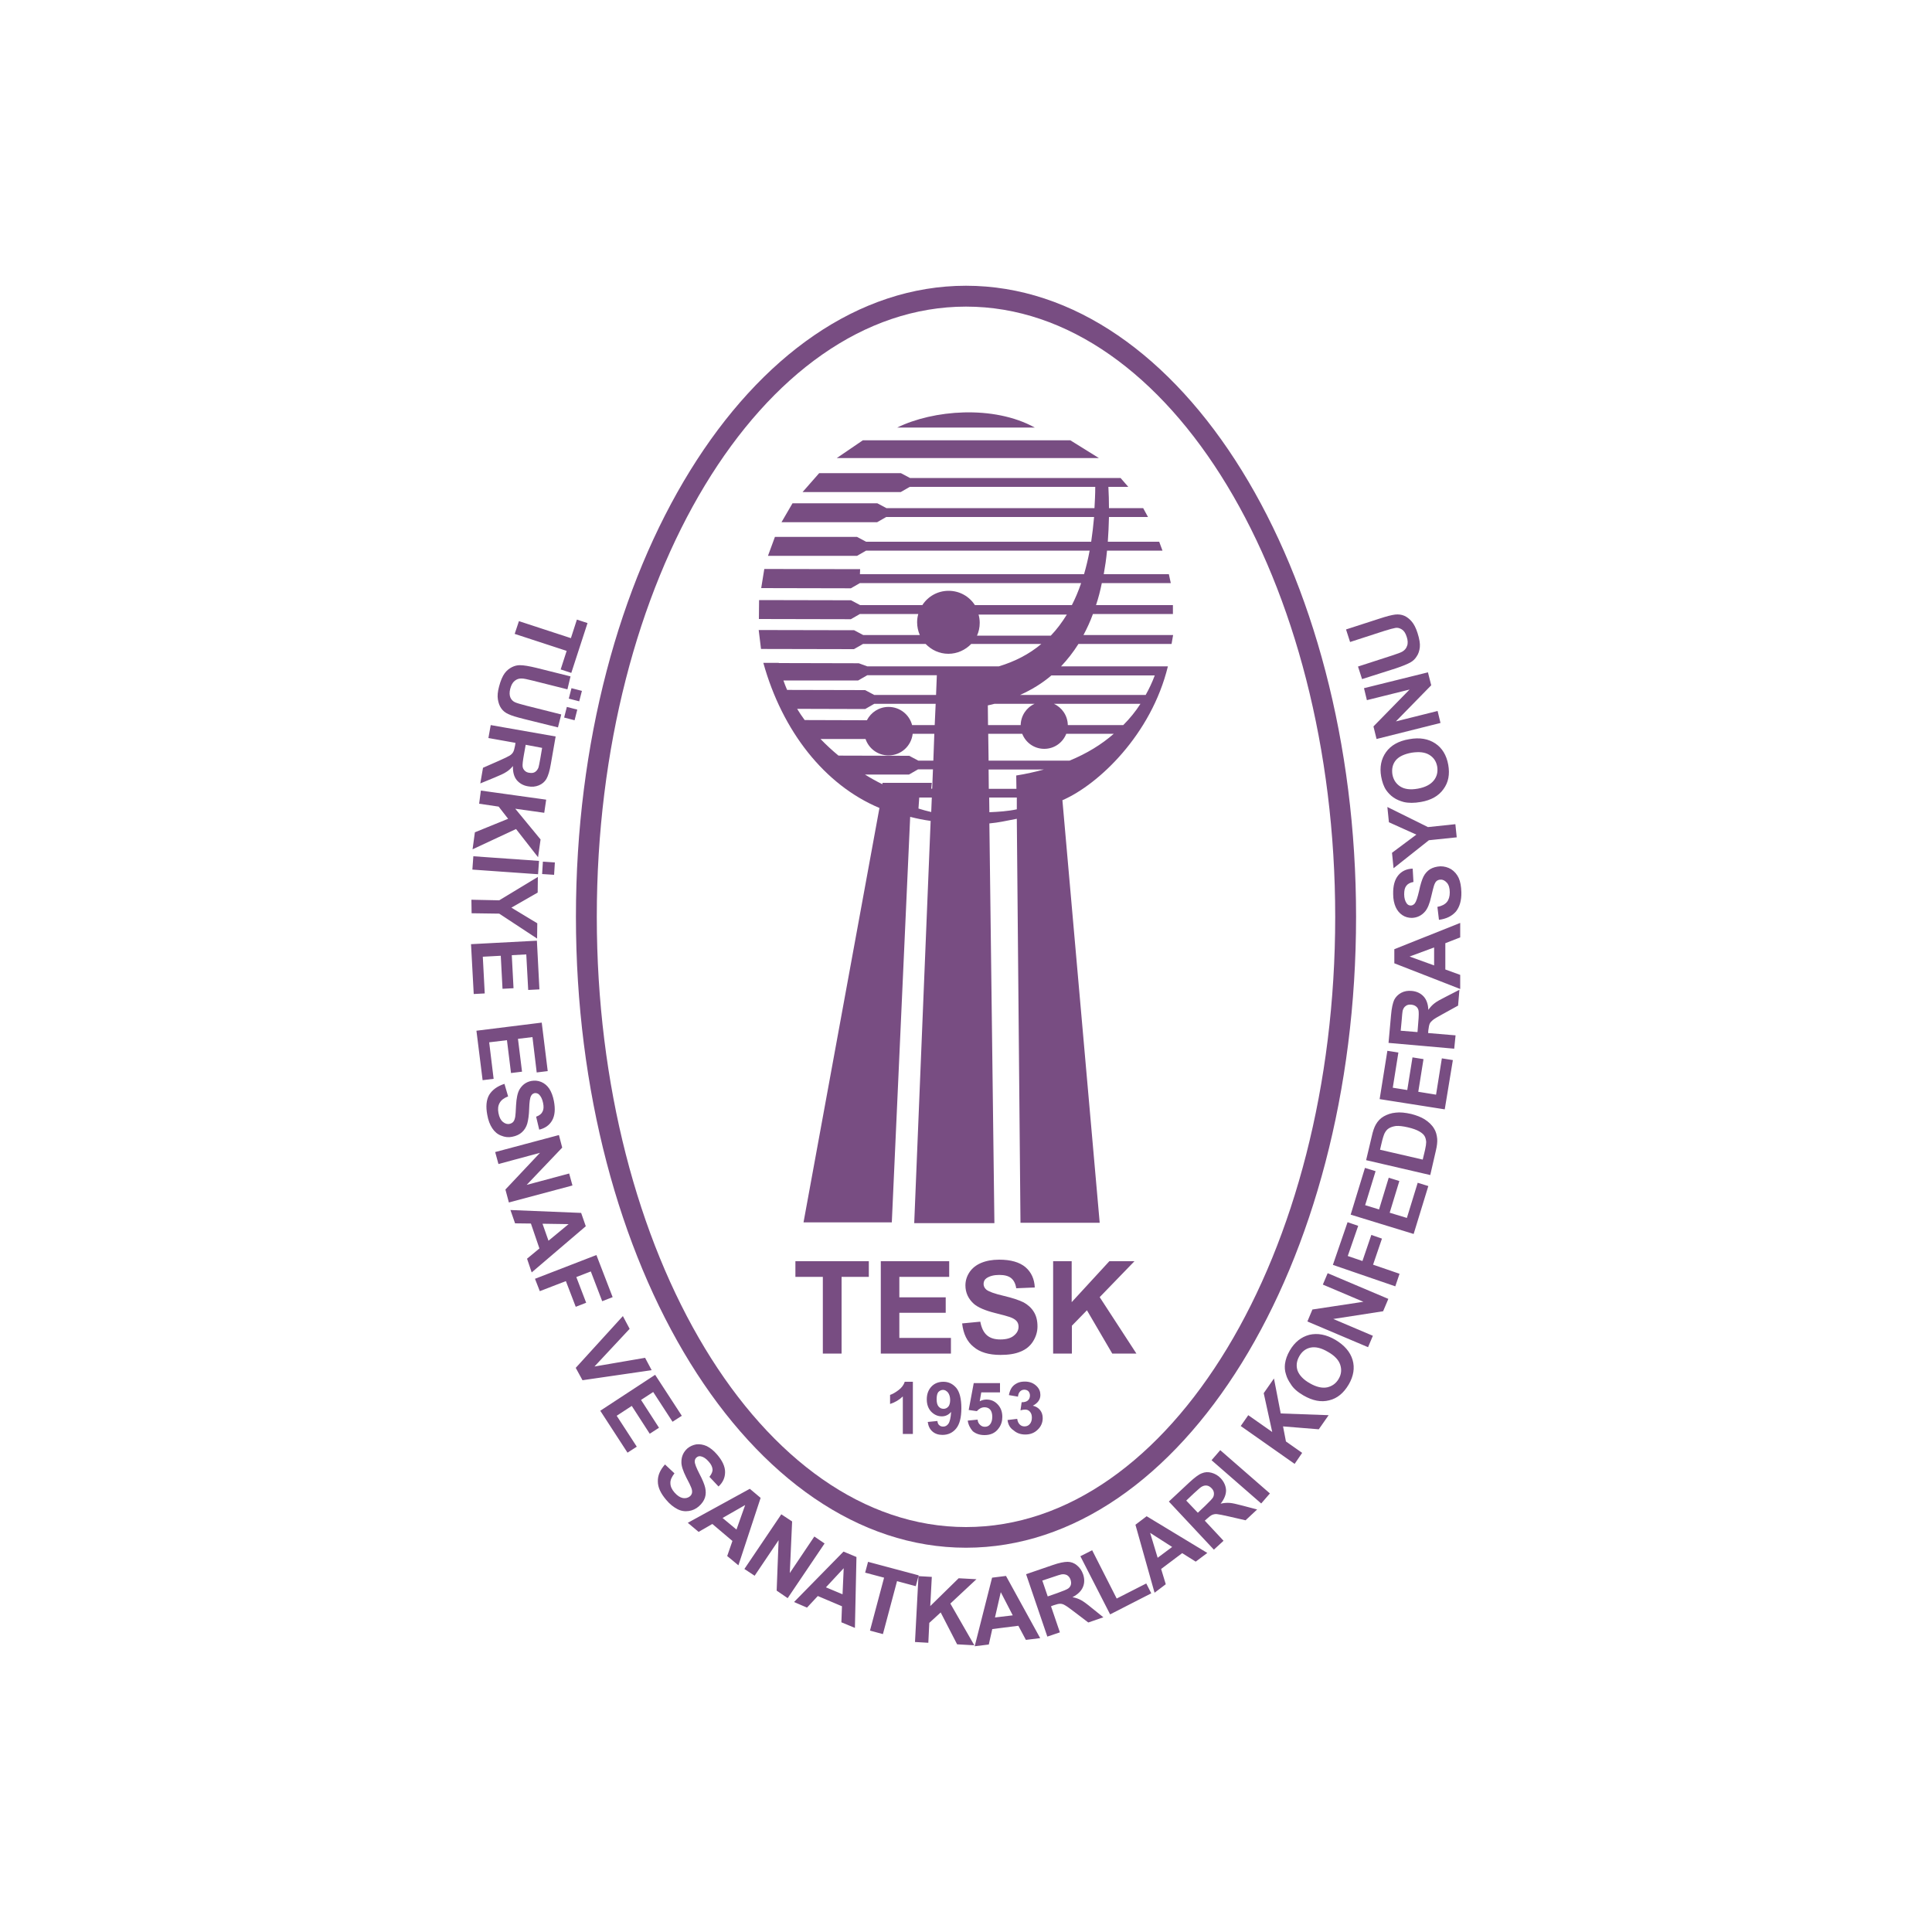
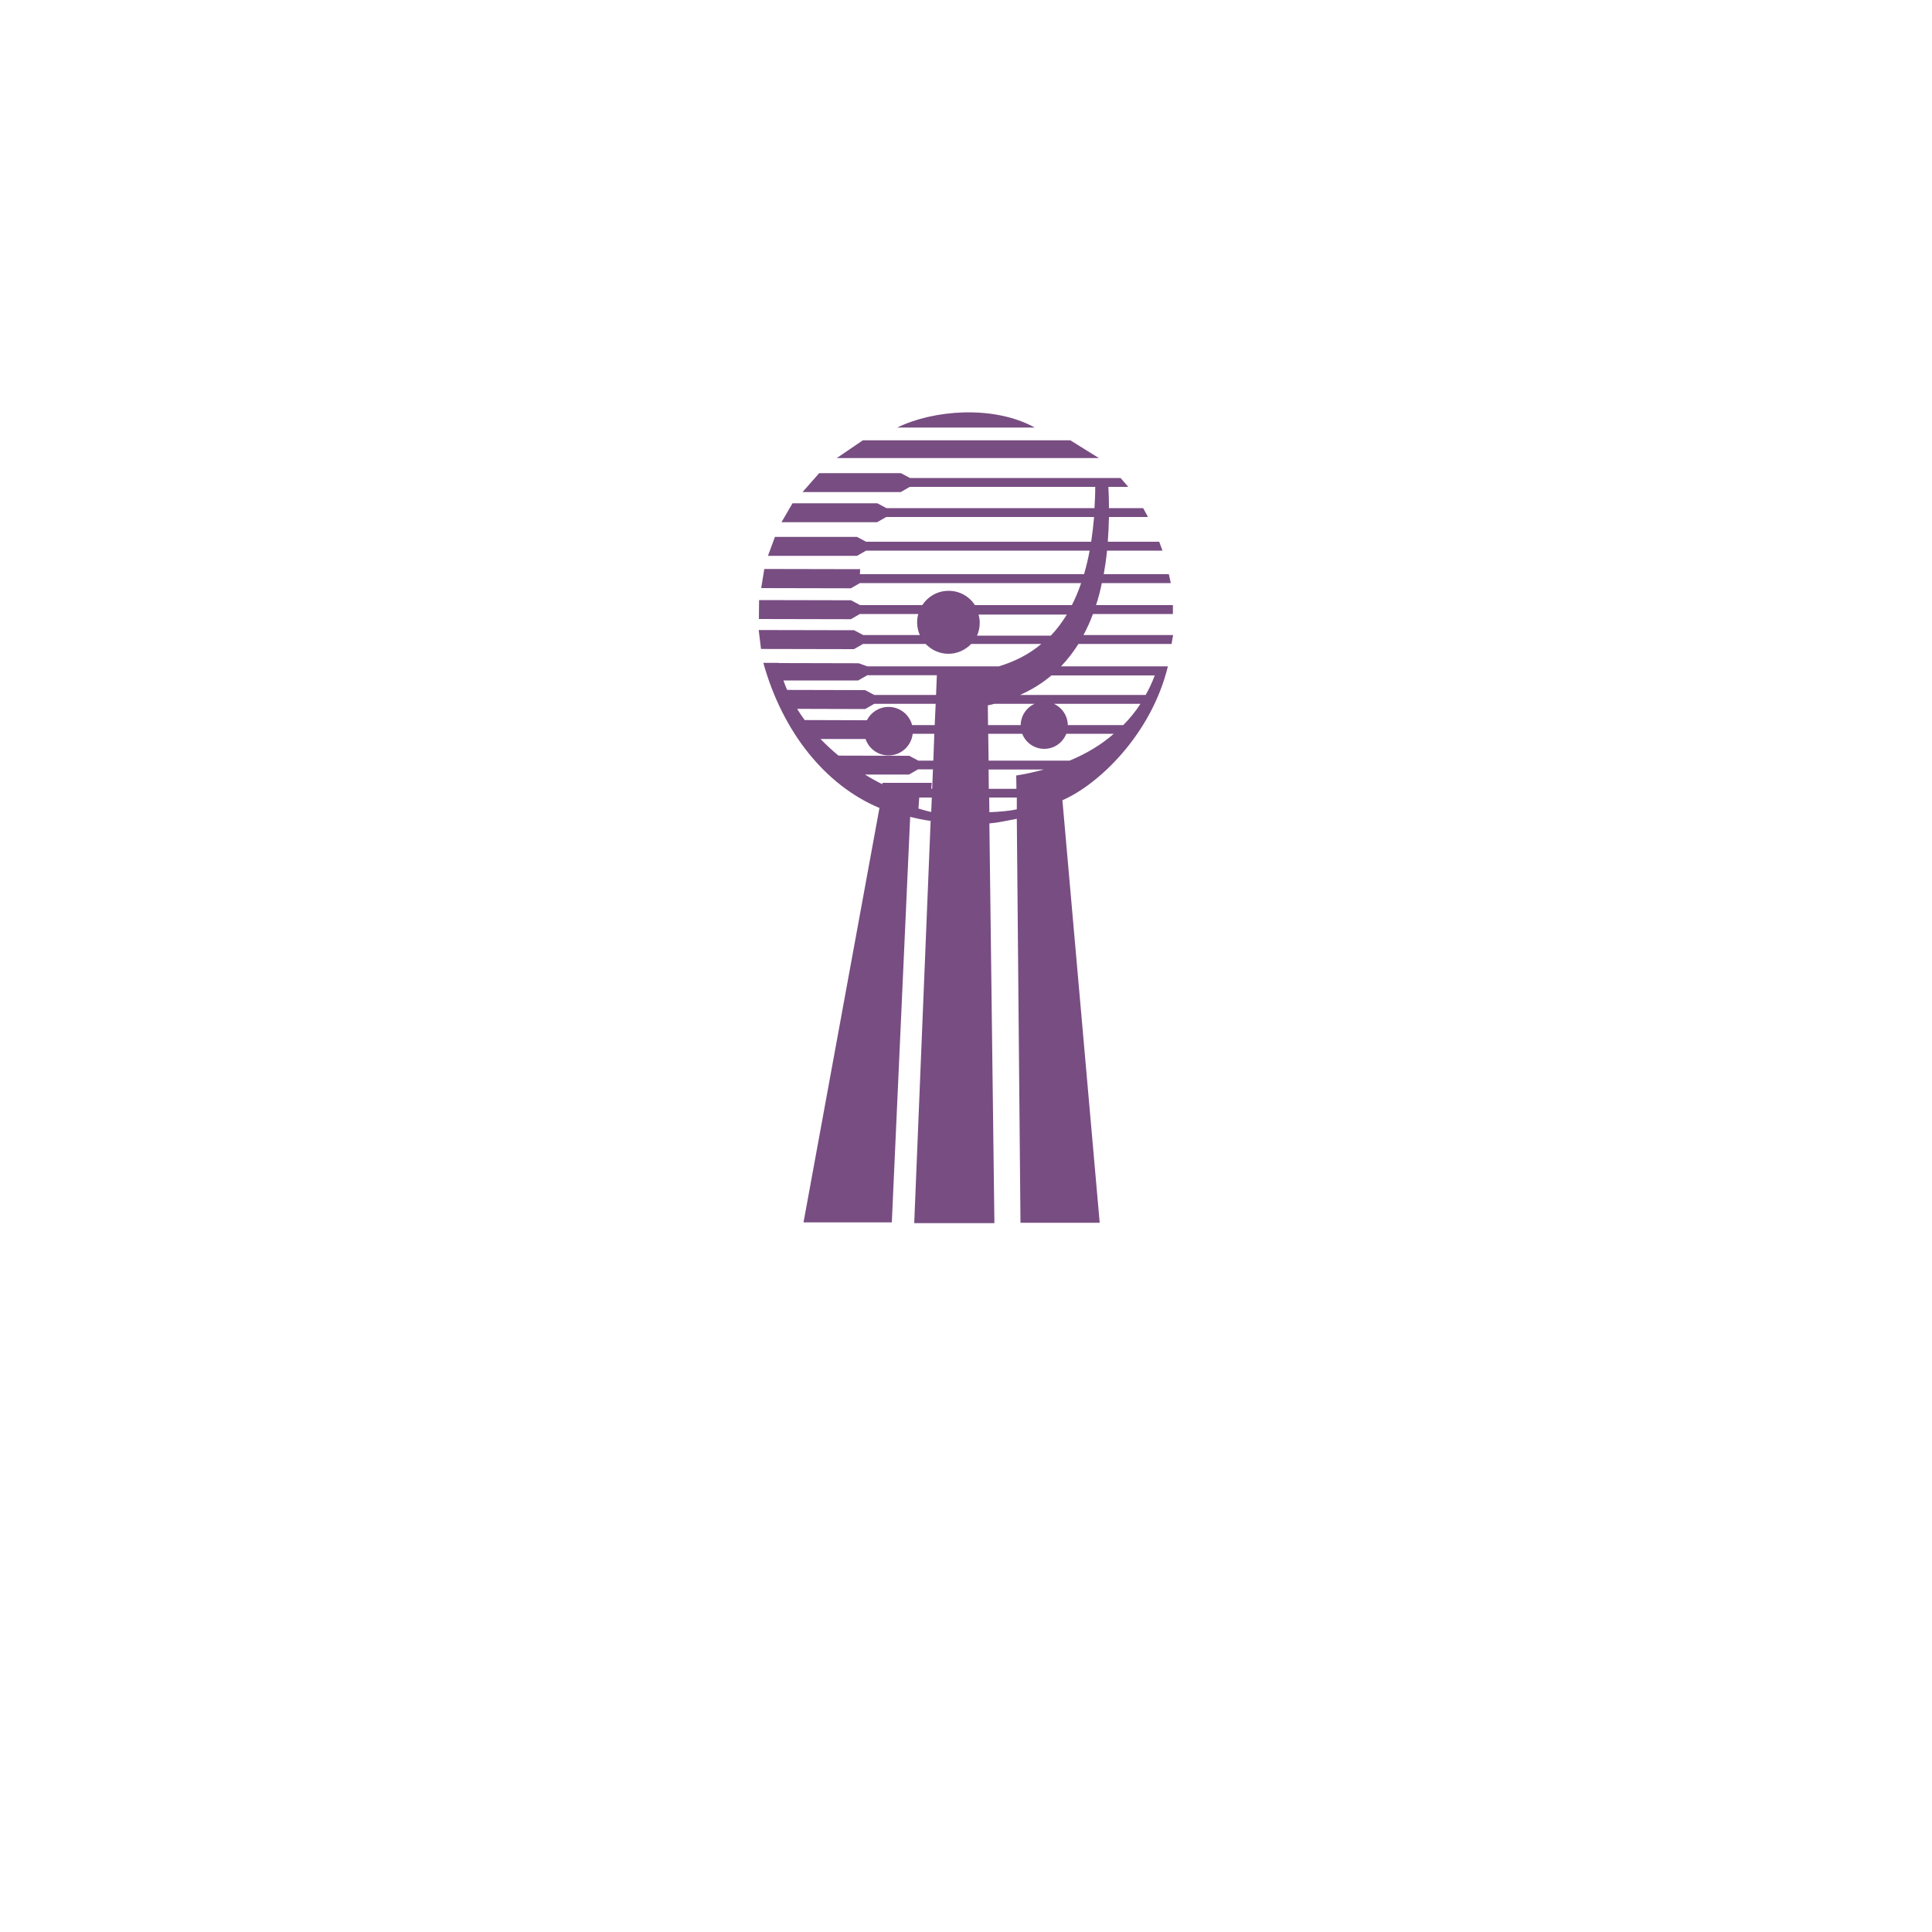
<svg xmlns="http://www.w3.org/2000/svg" version="1.1" id="Layer_1" x="0px" y="0px" viewBox="0 0 1000 1000" style="enable-background:new 0 0 1000 1000;" xml:space="preserve">
  <style type="text/css">
	.st0{fill-rule:evenodd;clip-rule:evenodd;fill:#784D82;}
</style>
  <g>
    <path class="st0" d="M473.2,633.1h41.5l-2.6-206.9c4.7-0.4,9.4-1.5,14.2-2.4l1.9,209.1h41l-19.3-218.7c18.7-8.1,46-34,54.6-69.3   h-55.3c3.3-3.5,6.3-7.3,9-11.6h48.2l0.8-4.6h-46.4c1.8-3.4,3.5-7,4.9-10.9h41.4v-4.6h-39.8c1.2-3.6,2.2-7.4,3-11.4H606l-1-4.6   h-33.7c0.7-3.9,1.3-8,1.7-12.2h28.7l-1.7-4.6h-26.6c0.3-4.1,0.5-8.4,0.6-12.8h20.2l-2.5-4.6H574c0-3.6-0.1-7.2-0.3-11H584l-4-4.6   h-109l-4.7-2.5l-42.3,0l-8.6,9.8h50.8l4.7-2.7h96c0,3.8-0.2,7.4-0.4,11H458.8l-4.7-2.5l-43.9,0l-5.7,9.8H454l4.7-2.7h107.6   c-0.4,4.5-0.9,8.7-1.5,12.8H448.3l-4.7-2.5l-42.5,0l-3.6,9.8h46.1l4.7-2.7H564c-0.8,4.3-1.8,8.4-2.9,12.2H445.1l0.1-2.6l-49.6-0.1   l-1.6,9.9l46.4,0.1l4.7-2.7h114.5c-1.4,4.1-3,7.9-4.8,11.4h-50.2c-2.9-4.5-7.9-7.4-13.6-7.4s-10.7,2.9-13.6,7.4h-32.2l-4.7-2.5   l-47.6-0.1l-0.1,9.8l47.6,0.1l4.7-2.7h30.2c-0.4,1.4-0.6,2.8-0.6,4.3c0,2.3,0.5,4.6,1.4,6.6h-29.3l-4.7-2.5l-49.4-0.1l1.2,9.8   l48.1,0.1l4.7-2.7h32.4c3,3.1,7.1,5.1,11.8,5.1c4.6,0,8.8-2,11.8-5.1H539c-6.3,5.3-13.7,9.1-22,11.6h-68.1l-4.4-1.6l-41.4-0.1   l0-0.1h-8c9.8,35.3,31.7,63.2,60.1,75.1l-39.3,214.5h45.7l9.5-209.8l0-0.1c3.5,0.9,7,1.6,10.6,2.1L473.2,633.1L473.2,633.1z    M447.7,400.9l22.8,0l4.7-2.7h7.7l-0.4,10l-0.5,0l0.3-3h-25.5l-0.1,0.7C453.6,404.4,450.6,402.7,447.7,400.9L447.7,400.9z    M511.7,398.3h28.6c-4.5,1.2-9.2,2.3-14.3,3.1l0.1,6.9l-14.3,0L511.7,398.3L511.7,398.3z M553.6,393.7h-41.9l-0.2-13.9h17.6   c1.8,4.6,6.2,7.8,11.4,7.8c5.2,0,9.6-3.2,11.4-7.8h24.6C570.2,385.3,562.6,390,553.6,393.7L553.6,393.7z M483.1,393.7h-7.8   l-4.7-2.5l-36.6-0.1c-3.3-2.7-6.4-5.6-9.3-8.6l23.3,0c1.7,5,6.4,8.5,11.9,8.5c6.5,0,11.8-4.9,12.5-11.2h11.2L483.1,393.7   L483.1,393.7z M597.7,349.6c-1.3,3.5-2.9,6.9-4.7,10.1h-65c6-2.7,11.4-6,16.2-10.1H597.7L597.7,349.6z M484.9,349.6l-0.4,10.1h-32   l-4.7-2.5l-40.4-0.1c-0.7-1.6-1.3-3.2-1.9-4.9l38.7,0l4.7-2.7H484.9L484.9,349.6z M552.2,318.1c-2.5,4-5.2,7.7-8.3,10.9h-38.2   c0.9-2,1.4-4.2,1.4-6.6c0-1.5-0.2-2.9-0.6-4.3H552.2L552.2,318.1z M590.3,364.3c-2.5,3.9-5.5,7.6-8.9,11h-28.7   c-0.1-4.9-3-9.1-7.2-11H590.3L590.3,364.3z M535.5,364.3c-4.2,1.9-7.1,6.1-7.2,11h-16.9l-0.1-10.2c1.1-0.2,2.3-0.5,3.4-0.8H535.5   L535.5,364.3z M484.3,364.3l-0.5,11h-11.7c-1.4-5.4-6.3-9.4-12.2-9.4c-4.9,0-9.1,2.8-11.2,6.9l-32.2-0.1c-1.4-1.9-2.7-3.8-3.9-5.8   l35.2,0.1l4.7-2.7H484.3L484.3,364.3z M526.3,418.9c-4.7,1-9.5,1.3-14.2,1.5l-0.1-7.6l14.3,0L526.3,418.9L526.3,418.9z    M482.3,412.8l-0.3,7.5c-2.2-0.5-4.4-1.1-6.6-1.8l0.4-5.7L482.3,412.8L482.3,412.8z M464.4,221.3h71.2   C514.2,209.5,482.9,212.2,464.4,221.3L464.4,221.3z M433.1,237.1h135.7l-14.8-9.2H446.6L433.1,237.1z" />
-     <path class="st0" d="M500,147.9c111.5,0,201.9,146.2,201.9,326.6S611.5,801.1,500,801.1S298.1,654.9,298.1,474.5   S388.5,147.9,500,147.9L500,147.9z M500,158.7c-105.6,0-191.1,141.4-191.1,315.8S394.4,790.4,500,790.4   c105.6,0,191.1-141.4,191.1-315.8S605.5,158.7,500,158.7z" />
-     <path class="st0" d="M425.9,700.6v-39.7h-14.2v-8.1h38v8.1h-14.1v39.7H425.9L425.9,700.6z M455.9,700.6v-47.8h35.4v8.1h-25.8v10.6   h24v8h-24v13h26.7v8.1H455.9L455.9,700.6z M498,685l9.4-0.9c0.6,3.2,1.7,5.5,3.4,7c1.7,1.5,4,2.2,7,2.2c3.1,0,5.5-0.7,7-2   c1.6-1.3,2.4-2.8,2.4-4.6c0-1.1-0.3-2.1-1-2.9c-0.7-0.8-1.8-1.5-3.5-2.1c-1.1-0.4-3.7-1.1-7.7-2.1c-5.2-1.3-8.8-2.9-10.9-4.7   c-2.9-2.6-4.4-5.8-4.4-9.6c0-2.4,0.7-4.7,2.1-6.8c1.4-2.1,3.4-3.7,6-4.8c2.6-1.1,5.7-1.7,9.4-1.7c6,0,10.5,1.3,13.6,3.9   c3,2.6,4.6,6.1,4.8,10.5l-9.6,0.4c-0.4-2.5-1.3-4.2-2.7-5.3c-1.4-1.1-3.4-1.6-6.1-1.6c-2.8,0-5,0.6-6.6,1.7c-1,0.7-1.5,1.7-1.5,3   c0,1.1,0.5,2.1,1.4,2.9c1.2,1,4.2,2.1,8.9,3.2c4.7,1.1,8.2,2.3,10.4,3.4c2.2,1.2,4,2.8,5.3,4.9c1.3,2.1,1.9,4.6,1.9,7.6   c0,2.7-0.8,5.3-2.3,7.7c-1.5,2.4-3.7,4.2-6.5,5.3c-2.8,1.2-6.3,1.7-10.4,1.7c-6,0-10.7-1.4-13.9-4.2   C500.6,694.5,498.6,690.4,498,685L498,685z M545.1,700.6v-47.8h9.6V674l19.5-21.2h13l-18,18.6l19,29.2h-12.5l-13.1-22.4l-7.8,8   v14.4H545.1z" />
-     <path class="st0" d="M472.4,742.2h-5.1v-19.4c-1.9,1.8-4.1,3.1-6.6,3.9V722c1.3-0.4,2.8-1.3,4.4-2.5c1.6-1.2,2.7-2.7,3.2-4.3h4.2   V742.2L472.4,742.2z M480.2,736l5-0.5c0.1,1,0.4,1.8,1,2.2c0.5,0.5,1.2,0.7,2,0.7c1.1,0,2-0.5,2.7-1.5c0.7-1,1.2-3,1.4-6.1   c-1.3,1.5-2.9,2.3-4.8,2.3c-2.1,0-3.9-0.8-5.5-2.4c-1.5-1.6-2.3-3.7-2.3-6.4c0-2.7,0.8-4.9,2.4-6.6c1.6-1.7,3.7-2.5,6.2-2.5   c2.7,0,4.9,1.1,6.7,3.2c1.7,2.1,2.6,5.6,2.6,10.4c0,4.9-0.9,8.4-2.7,10.6c-1.8,2.2-4.2,3.3-7.1,3.3c-2.1,0-3.8-0.6-5.1-1.7   C481.3,739.8,480.5,738.2,480.2,736L480.2,736z M491.8,724.7c0-1.7-0.4-2.9-1.1-3.9c-0.8-0.9-1.6-1.4-2.6-1.4   c-0.9,0-1.7,0.4-2.4,1.1c-0.6,0.7-0.9,2-0.9,3.7c0,1.7,0.3,3,1,3.8c0.7,0.8,1.5,1.2,2.6,1.2c1,0,1.8-0.4,2.5-1.2   C491.4,727.4,491.8,726.2,491.8,724.7L491.8,724.7z M500.9,735.3l5.1-0.5c0.1,1.2,0.6,2.1,1.3,2.7c0.7,0.7,1.5,1,2.5,1   c1.1,0,2-0.4,2.7-1.3c0.7-0.9,1.1-2.2,1.1-3.9c0-1.6-0.4-2.9-1.1-3.7c-0.7-0.8-1.7-1.2-2.9-1.2c-1.5,0-2.8,0.7-4,2l-4.2-0.6   l2.6-13.9h13.6v4.8h-9.7l-0.8,4.6c1.1-0.6,2.3-0.9,3.5-0.9c2.3,0,4.2,0.8,5.8,2.5c1.6,1.7,2.4,3.8,2.4,6.5c0,2.2-0.6,4.2-1.9,5.9   c-1.7,2.4-4.2,3.5-7.3,3.5c-2.5,0-4.5-0.7-6.1-2C502.2,739.3,501.2,737.5,500.9,735.3L500.9,735.3z M521.5,735l5-0.6   c0.2,1.3,0.6,2.2,1.3,2.9c0.7,0.7,1.5,1,2.5,1c1.1,0,2-0.4,2.7-1.2c0.7-0.8,1.1-1.9,1.1-3.3c0-1.3-0.3-2.3-1-3.1   c-0.7-0.8-1.5-1.1-2.5-1.1c-0.7,0-1.4,0.1-2.4,0.4l0.6-4.2c1.4,0,2.5-0.3,3.2-0.9c0.7-0.6,1.1-1.5,1.1-2.6c0-0.9-0.3-1.6-0.8-2.2   c-0.5-0.5-1.3-0.8-2.1-0.8c-0.9,0-1.6,0.3-2.2,0.9c-0.6,0.6-1,1.5-1.1,2.7l-4.7-0.8c0.3-1.6,0.8-2.9,1.5-3.9c0.7-1,1.6-1.7,2.8-2.3   c1.2-0.6,2.5-0.8,4-0.8c2.5,0,4.5,0.8,6.1,2.4c1.3,1.3,1.9,2.8,1.9,4.5c0,2.4-1.3,4.2-3.9,5.6c1.5,0.3,2.8,1.1,3.7,2.2   c0.9,1.1,1.4,2.5,1.4,4.2c0,2.4-0.9,4.4-2.6,6c-1.7,1.7-3.9,2.5-6.4,2.5c-2.4,0-4.4-0.7-6-2.1C522.7,739.1,521.8,737.3,521.5,735z" />
-     <path class="st0" d="M268.6,321.5l26.9,8.8l3.1-9.6l5.5,1.8l-8.4,25.8l-5.5-1.8l3.1-9.6l-26.9-8.8L268.6,321.5L268.6,321.5z    M295.3,350.1l-17.6-4.4c-3.7-0.9-6.6-1.4-8.6-1.4c-1.4,0-2.7,0.3-4.1,1s-2.7,1.7-3.8,3.2c-1.1,1.5-2.1,3.8-2.9,6.9   c-0.7,2.6-0.9,4.8-0.6,6.6c0.3,1.8,0.8,3.3,1.7,4.6c0.9,1.3,2.1,2.3,3.7,3c1.6,0.8,4.3,1.6,8.3,2.6l17.4,4.3l1.7-6.7l-18.3-4.6   c-2.6-0.7-4.5-1.2-5.6-1.7c-1.1-0.5-1.9-1.3-2.4-2.4c-0.5-1.2-0.6-2.7-0.1-4.6c0.5-1.9,1.2-3.2,2.3-4.1c1.1-0.9,2.3-1.3,3.8-1.2   c0.9,0,2.8,0.4,5.6,1.1l17.9,4.5L295.3,350.1L295.3,350.1z M295.8,356.2l5.4,1.4l-1.4,5.4l-5.4-1.4L295.8,356.2L295.8,356.2z    M293.4,365.9l5.4,1.4l-1.4,5.5l-5.4-1.4L293.4,365.9L293.4,365.9z M254,375.3l33.6,5.9l-2.5,14.3c-0.6,3.6-1.4,6.1-2.3,7.7   c-0.9,1.5-2.2,2.6-3.9,3.3c-1.7,0.7-3.6,0.9-5.6,0.5c-2.5-0.4-4.5-1.6-5.9-3.3c-1.4-1.8-2-4.2-1.9-7.2c-1.1,1.3-2.3,2.4-3.5,3.1   c-1.2,0.8-3.2,1.7-6.1,2.9l-7.3,3l1.4-8.1l8.2-3.6c2.9-1.3,4.8-2.2,5.6-2.7c0.8-0.5,1.4-1.1,1.8-1.8c0.4-0.7,0.7-1.8,1-3.4l0.2-1.4   l-14-2.5L254,375.3L254,375.3z M272.1,385.5l-0.9,5c-0.6,3.3-0.8,5.3-0.7,6.2c0.1,0.9,0.5,1.6,1.1,2.2c0.6,0.6,1.4,1,2.4,1.1   c1.1,0.2,2.1,0.1,2.9-0.4c0.8-0.5,1.4-1.3,1.8-2.3c0.2-0.5,0.5-2.2,1-4.9l0.9-5.3L272.1,385.5L272.1,385.5z M248.9,409.2l33.8,4.7   l-1,6.8l-15-2.1l13.1,15.9l-1.3,9.2l-11.4-14.6l-22.5,10.5l1.2-8.8l17.2-7l-4.9-6.3L248,416L248.9,409.2L248.9,409.2z M245,443.2   l-0.5,6.9l34,2.4l0.5-6.9L245,443.2L245,443.2z M281,446l6.2,0.4l-0.4,6.4l-6.2-0.4L281,446L281,446z M244,465.7l14.4,0.3l20-12.1   l-0.1,8.1l-13.6,7.8l13.4,8.1l-0.1,7.9l-19.6-12.9l-14.3-0.2L244,465.7L244,465.7z M243.8,488.7l34.1-1.8l1.3,25.2l-5.8,0.3   l-1-18.4l-7.5,0.4l0.9,17.1l-5.7,0.3l-0.9-17.1l-9.3,0.5l1,19l-5.7,0.3L243.8,488.7L243.8,488.7z M246.6,533.5l33.8-4.2l3.1,25.1   l-5.7,0.7l-2.2-18.3l-7.5,0.9l2.1,17l-5.7,0.7l-2.1-17l-9.2,1.1l2.3,18.9l-5.7,0.7L246.6,533.5L246.6,533.5z M261.1,561l1.9,6.5   c-2.1,0.8-3.6,1.9-4.4,3.4c-0.8,1.4-1,3.1-0.6,5.2c0.4,2.2,1.2,3.7,2.3,4.6c1.1,0.9,2.3,1.3,3.5,1c0.8-0.2,1.4-0.5,1.9-1.1   c0.5-0.6,0.8-1.5,1-2.7c0.1-0.8,0.3-2.7,0.4-5.7c0.2-3.8,0.8-6.6,1.8-8.3c1.4-2.4,3.5-3.9,6.1-4.4c1.7-0.3,3.4-0.2,5.1,0.5   c1.7,0.7,3.1,1.9,4.2,3.5c1.1,1.7,1.9,3.8,2.4,6.4c0.8,4.2,0.5,7.5-0.9,10c-1.4,2.5-3.7,4.1-6.7,4.8l-1.6-6.7   c1.7-0.6,2.8-1.5,3.3-2.6c0.6-1.1,0.7-2.6,0.3-4.5c-0.4-2-1.1-3.4-2.1-4.4c-0.7-0.6-1.4-0.8-2.3-0.7c-0.8,0.2-1.4,0.6-1.8,1.4   c-0.6,1-0.9,3.2-1,6.6c-0.1,3.4-0.5,6-1,7.8c-0.5,1.7-1.4,3.2-2.7,4.4c-1.3,1.2-3,2-5.1,2.4c-1.9,0.4-3.8,0.2-5.7-0.6   c-1.9-0.7-3.4-2-4.6-3.8c-1.2-1.8-2.1-4.1-2.6-7c-0.8-4.2-0.5-7.7,1-10.3C254.8,564.1,257.4,562.2,261.1,561L261.1,561z    M256.3,596.3l1.7,6.2l21.5-5.8l-17.9,19l1.8,6.7l32.9-8.8l-1.7-6.2l-22,5.9L291,594l-1.7-6.5L256.3,596.3L256.3,596.3z    M275.2,658.6l-2.4-7.1l6.4-5.3l-4.4-12.9l-8.2-0.1l-2.4-6.9l36.6,1.5l2.4,6.9L275.2,658.6L275.2,658.6z M283.9,642.2l10.4-8.6   l-13.5-0.2L283.9,642.2L283.9,642.2z M276.9,661.9l2.5,6.4l13.5-5.2l5.1,13.3l5.4-2.1l-5.1-13.3l7.5-2.9l5.9,15.4l5.4-2.1   l-8.4-21.8L276.9,661.9L276.9,661.9z M298,708l24.4-26.8l3.5,6.6l-18.2,19.5l26.2-4.5l3.4,6.4l-35.8,5.2L298,708L298,708z    M310.7,730.2l14.1,21.7l4.8-3.1l-10.4-16l7.8-5.1l9.3,14.4l4.8-3.1l-9.3-14.4l6.3-4.1l10,15.4l4.8-3.1l-13.8-21.2L310.7,730.2   L310.7,730.2z M344.2,758l4.9,4.6c-1.4,1.8-2.2,3.5-2.1,5.1c0,1.6,0.7,3.2,2.1,4.8c1.5,1.7,2.9,2.6,4.4,2.9   c1.4,0.2,2.6-0.1,3.6-0.9c0.6-0.5,1-1.2,1.1-1.9c0.1-0.7,0-1.7-0.5-2.8c-0.3-0.8-1.1-2.5-2.5-5.1c-1.7-3.4-2.6-6.1-2.5-8.1   c0-2.8,1.1-5.1,3.1-6.9c1.3-1.1,2.9-1.8,4.6-2.1c1.8-0.2,3.6,0.1,5.4,0.9c1.8,0.9,3.6,2.3,5.3,4.3c2.8,3.2,4.2,6.3,4.2,9.1   c0,2.9-1.1,5.4-3.4,7.5l-4.7-5c1.1-1.4,1.7-2.7,1.6-3.9c-0.1-1.2-0.7-2.6-2-4c-1.3-1.5-2.6-2.4-4-2.7c-0.9-0.2-1.6,0-2.3,0.6   c-0.6,0.5-0.9,1.2-0.9,2.1c0,1.1,0.8,3.2,2.4,6.3c1.6,3,2.6,5.5,3,7.2c0.4,1.8,0.4,3.5-0.1,5.1c-0.5,1.6-1.6,3.2-3.2,4.6   c-1.5,1.3-3.2,2.1-5.2,2.4c-2,0.3-4,0-5.9-1c-1.9-1-3.9-2.5-5.8-4.8c-2.8-3.3-4.3-6.4-4.3-9.5C340.4,763.7,341.7,760.8,344.2,758   L344.2,758z M382.2,810.2l11.5-34.9l-5.6-4.7L356,788.2l5.6,4.7l7.1-4.1l10.4,8.8l-2.7,7.8L382.2,810.2L382.2,810.2z M381.2,791.7   l4.5-12.7l-11.7,6.7L381.2,791.7L381.2,791.7z M385.3,812.1l19.1-28.3l5.6,3.7l-1.2,26.7l12.7-18.9l5.3,3.6l-19.1,28.3l-5.7-3.9   l1-26.1l-12.4,18.4L385.3,812.1L385.3,812.1z M442.5,842.6l0.8-36.7l-6.7-2.8L411,829.2l6.7,2.9l5.6-6l12.5,5.3l-0.3,8.3   L442.5,842.6L442.5,842.6z M436.1,825.2l-8.6-3.6l9.2-9.9L436.1,825.2L436.1,825.2z M450.3,844l7.3-27.4l-9.8-2.6l1.5-5.6l26.2,7   L474,821l-9.7-2.6l-7.3,27.4L450.3,844L450.3,844z M473.6,849.9l6.9,0.4l0.5-10.3l5.9-5.4l8.5,16.5l8.9,0.5L491.9,830l13.5-12.6   l-9.2-0.5l-14.7,14.4l0.8-15.1l-6.9-0.4L473.6,849.9L473.6,849.9z M538.4,847.9l-7.4,0.9l-3.9-7.3l-13.5,1.7l-1.8,8l-7.3,0.9   l9-35.5l7.2-0.9L538.4,847.9L538.4,847.9z M524.2,836.1l-6.2-12l-3,13.1L524.2,836.1L524.2,836.1z M542.1,847.1l6.5-2.2l-4.6-13.5   l1.3-0.5c1.5-0.5,2.6-0.8,3.4-0.8c0.8,0,1.6,0.2,2.4,0.7c0.8,0.4,2.5,1.6,5.1,3.6l7.1,5.4l7.8-2.7l-6.1-4.9c-2.4-2-4.2-3.3-5.5-4   c-1.3-0.7-2.7-1.2-4.4-1.5c2.7-1.4,4.5-3.1,5.4-5.2c0.9-2.1,0.9-4.3,0.1-6.7c-0.7-1.9-1.7-3.4-3.2-4.6c-1.4-1.2-3.1-1.8-4.8-1.8   c-1.8,0-4.4,0.5-7.8,1.7l-13.7,4.7L542.1,847.1L542.1,847.1z M542.3,826.3l-2.8-8.2l5.1-1.7c2.6-0.9,4.2-1.4,4.8-1.5   c1.1-0.2,2.1,0,2.9,0.4c0.8,0.5,1.4,1.2,1.8,2.3c0.3,1,0.4,1.8,0.2,2.6c-0.2,0.8-0.7,1.5-1.4,2c-0.7,0.5-2.6,1.3-5.7,2.4   L542.3,826.3L542.3,826.3z M574.6,835.6l-15.4-30.1l6.1-3.1l12.7,25l15.3-7.8l2.6,5.1L574.6,835.6L574.6,835.6z M624.9,803.8   l-31.4-19l-5.8,4.4l9.9,35.2l5.8-4.4l-2.4-7.9l10.9-8.2l7,4.4L624.9,803.8L624.9,803.8z M606.7,800.7l-11.4-7.3l3.9,12.9   L606.7,800.7L606.7,800.7z M628.3,802.1l-23.3-24.9l10.6-9.9c2.7-2.5,4.8-4.1,6.4-4.7c1.6-0.7,3.3-0.8,5.1-0.3   c1.8,0.5,3.4,1.4,4.8,2.9c1.7,1.9,2.6,3.9,2.7,6.2c0,2.2-0.9,4.5-2.8,6.9c1.7-0.4,3.2-0.5,4.7-0.4c1.4,0.1,3.6,0.6,6.6,1.4l7.6,2   l-6,5.6l-8.7-2c-3.1-0.7-5.1-1.1-6.1-1.2c-0.9-0.1-1.8,0.1-2.5,0.4c-0.7,0.3-1.6,1-2.8,2.1l-1,0.9l9.7,10.4L628.3,802.1   L628.3,802.1z M620,783l3.7-3.5c2.4-2.3,3.8-3.8,4.2-4.5c0.4-0.8,0.5-1.6,0.4-2.4c-0.1-0.8-0.5-1.6-1.2-2.3   c-0.8-0.8-1.6-1.3-2.6-1.4c-0.9-0.1-1.9,0.2-2.8,0.8c-0.5,0.3-1.7,1.4-3.8,3.3l-3.9,3.7L620,783L620,783z M652.8,778.2l4.5-5.2   l-25.7-22.4l-4.5,5.2L652.8,778.2L652.8,778.2z M670.1,757.7l-27.9-19.6l3.9-5.6l12.4,8.7l-4.4-20.1l5.3-7.6l3.5,18.1l24.8,0.9   l-5.1,7.3l-18.5-1.5l1.5,7.8l8.4,5.9L670.1,757.7L670.1,757.7z M674.7,722.3c4.7,2.7,9.1,3.6,13.3,2.5c4.2-1,7.5-3.8,10.1-8.2   c2.5-4.3,3.2-8.6,2-12.7c-1.2-4.1-4.2-7.6-8.9-10.4c-4.8-2.8-9.3-3.6-13.5-2.6c-4.2,1.1-7.6,3.8-10.1,8.1c-1.4,2.4-2.2,4.7-2.5,7   c-0.2,1.7-0.1,3.5,0.5,5.3c0.5,1.9,1.4,3.5,2.5,5.1C669.4,718.6,671.6,720.5,674.7,722.3L674.7,722.3z M678,716   c3.3,1.9,6.3,2.6,8.9,2.1c2.6-0.6,4.6-2,6-4.4c1.4-2.4,1.6-4.8,0.8-7.3c-0.8-2.5-3-4.8-6.4-6.7c-3.4-2-6.3-2.7-8.9-2.2   c-2.5,0.5-4.5,2-5.9,4.5c-1.4,2.5-1.7,4.9-0.9,7.4C672.5,711.8,674.6,714.1,678,716L678,716z M708.1,697.3L676.7,684l2.6-6.2   l26.4-4l-21-8.9l2.5-5.9l31.4,13.3l-2.7,6.4l-25.8,4l20.5,8.7L708.1,697.3L708.1,697.3z M722.2,665.8l2.2-6.5l-13.7-4.7l4.6-13.5   l-5.5-1.9l-4.6,13.5l-7.6-2.6l5.4-15.6l-5.5-1.9l-7.6,22.1L722.2,665.8L722.2,665.8z M731.7,638.7l-32.6-10l7.4-24.2l5.5,1.7   l-5.4,17.6l7.2,2.2l5-16.4l5.5,1.7l-5,16.4l8.9,2.7l5.6-18.2l5.5,1.7L731.7,638.7L731.7,638.7z M707.1,600.5l33.2,7.7l2.9-12.6   c0.6-2.5,0.8-4.5,0.7-6.1c-0.2-2.1-0.7-3.9-1.6-5.3c-1.1-1.9-2.8-3.5-5-4.9c-1.8-1.1-4.1-2-6.8-2.7c-3.1-0.7-5.8-1-8.1-0.7   c-2.3,0.2-4.3,0.9-6.1,1.9c-1.8,1-3.2,2.5-4.2,4.3c-0.8,1.4-1.5,3.4-2.1,6.2L707.1,600.5L707.1,600.5z M714.3,595.1l0.7-3   c0.6-2.7,1.2-4.5,1.6-5.4c0.6-1.2,1.3-2.1,2.3-2.7c1-0.6,2.2-1,3.7-1.2c1.5-0.1,3.5,0.1,6.1,0.7c2.6,0.6,4.5,1.3,5.9,2.1   c1.4,0.8,2.3,1.6,2.8,2.5c0.5,0.9,0.7,1.9,0.8,3c0,0.9-0.2,2.3-0.6,4.1l-1.2,5L714.3,595.1L714.3,595.1z M747.8,574.2l-33.7-5.3   l4-25l5.7,0.9l-2.9,18.2l7.5,1.2l2.7-16.9l5.7,0.9l-2.7,16.9l9.2,1.5l3-18.8l5.7,0.9L747.8,574.2L747.8,574.2z M752.7,542.8l-34-3   l1.3-14.4c0.3-3.6,0.9-6.2,1.6-7.8c0.8-1.6,2-2.8,3.6-3.7c1.7-0.9,3.5-1.2,5.5-1c2.5,0.2,4.6,1.2,6.1,2.8c1.5,1.6,2.4,4,2.5,7   c1-1.4,2.1-2.6,3.2-3.4c1.1-0.9,3.1-2,5.9-3.4l7-3.6l-0.7,8.2l-7.8,4.3c-2.8,1.5-4.6,2.6-5.3,3.2c-0.7,0.6-1.3,1.2-1.6,1.9   c-0.3,0.7-0.5,1.8-0.7,3.4l-0.1,1.4l14.2,1.2L752.7,542.8L752.7,542.8z M733.7,534.2l0.4-5.1c0.3-3.3,0.3-5.4,0.1-6.2   c-0.2-0.8-0.6-1.5-1.3-2c-0.6-0.5-1.5-0.8-2.5-0.9c-1.1-0.1-2.1,0.1-2.8,0.7c-0.8,0.5-1.3,1.4-1.6,2.5c-0.1,0.5-0.3,2.2-0.5,5   l-0.5,5.3L733.7,534.2L733.7,534.2z M755.8,477.7v7.5l-7.7,3v13.6l7.7,2.8v7.3l-34.1-13.3v-7.3L755.8,477.7L755.8,477.7z    M742.3,490.4l-12.7,4.7l12.7,4.6V490.4L742.3,490.4z M744.8,476.1l-0.8-6.7c2.2-0.4,3.9-1.3,4.9-2.5c1-1.2,1.5-2.9,1.5-5   c0-2.2-0.5-3.9-1.5-5c-1-1.1-2.1-1.7-3.3-1.6c-0.8,0-1.5,0.3-2,0.7c-0.6,0.5-1,1.3-1.4,2.5c-0.3,0.8-0.7,2.7-1.4,5.5   c-0.8,3.7-1.9,6.3-3.2,7.8c-1.8,2.1-4.1,3.2-6.8,3.3c-1.7,0-3.4-0.4-4.9-1.4c-1.5-1-2.7-2.4-3.5-4.2c-0.8-1.8-1.3-4.1-1.3-6.7   c-0.1-4.3,0.8-7.5,2.6-9.7c1.8-2.2,4.3-3.4,7.5-3.5l0.4,6.9c-1.7,0.3-3,1-3.7,2c-0.8,1-1.1,2.4-1.1,4.4c0,2,0.5,3.6,1.3,4.7   c0.5,0.7,1.2,1.1,2.1,1.1c0.8,0,1.5-0.4,2.1-1.1c0.7-0.9,1.4-3,2.2-6.4c0.7-3.4,1.5-5.9,2.3-7.5c0.8-1.6,2-2.9,3.4-3.8   c1.5-0.9,3.3-1.4,5.4-1.5c2,0,3.8,0.5,5.5,1.5c1.7,1.1,3,2.6,3.9,4.5c0.9,2,1.3,4.4,1.4,7.4c0.1,4.3-0.9,7.6-2.8,10   C751.5,474.2,748.6,475.6,744.8,476.1L744.8,476.1z M754,433.4l-0.7-6.8l-14.2,1.5l-21-10.4l0.8,7.9l14.2,6.4l-12.6,9.4l0.8,8   l18.3-14.5L754,433.4L754,433.4z M735.4,415.1c-3.4,0.6-6.4,0.6-8.9,0c-1.8-0.5-3.6-1.2-5.2-2.3c-1.6-1.1-2.8-2.4-3.8-3.8   c-1.3-1.9-2.1-4.3-2.6-7c-0.9-4.9,0-9.2,2.5-12.7c2.5-3.5,6.5-5.8,12-6.7c5.4-1,9.9-0.2,13.5,2.2c3.6,2.4,5.8,6.1,6.7,11   c0.9,5,0.1,9.2-2.5,12.7C744.6,412,740.7,414.2,735.4,415.1L735.4,415.1z M733.9,408.2c3.8-0.7,6.5-2.1,8.2-4.2   c1.7-2.1,2.2-4.5,1.8-7.2c-0.5-2.7-1.8-4.7-4.1-6.1c-2.3-1.4-5.3-1.7-9.2-1.1c-3.8,0.7-6.6,2-8.2,4c-1.6,2-2.1,4.4-1.7,7.2   c0.5,2.8,1.9,4.9,4.1,6.3C727,408.5,730,408.9,733.9,408.2L733.9,408.2z M745.6,374.2l-1.5-6.2l-21.6,5.4l18.3-18.7l-1.7-6.7   l-33.1,8.2l1.5,6.2l22.1-5.5l-18.7,19.1l1.6,6.5L745.6,374.2L745.6,374.2z M705,351.5l-2.1-6.5l17.6-5.7c2.8-0.9,4.6-1.6,5.3-2   c1.2-0.7,2.1-1.7,2.5-3c0.5-1.3,0.4-2.9-0.2-4.7c-0.6-1.9-1.4-3.1-2.5-3.8c-1.1-0.7-2.2-1-3.3-0.8c-1.2,0.2-3,0.7-5.6,1.5   l-17.9,5.8l-2.1-6.5l17-5.5c3.9-1.3,6.7-2,8.4-2.2c1.7-0.2,3.3,0,4.7,0.6c1.4,0.6,2.7,1.6,3.9,3c1.2,1.4,2.2,3.4,3,5.9   c1,3.1,1.4,5.6,1.2,7.4c-0.2,1.8-0.7,3.4-1.6,4.7c-0.8,1.3-1.8,2.3-3,3c-1.7,1-4.4,2.1-8,3.3L705,351.5z" />
  </g>
</svg>